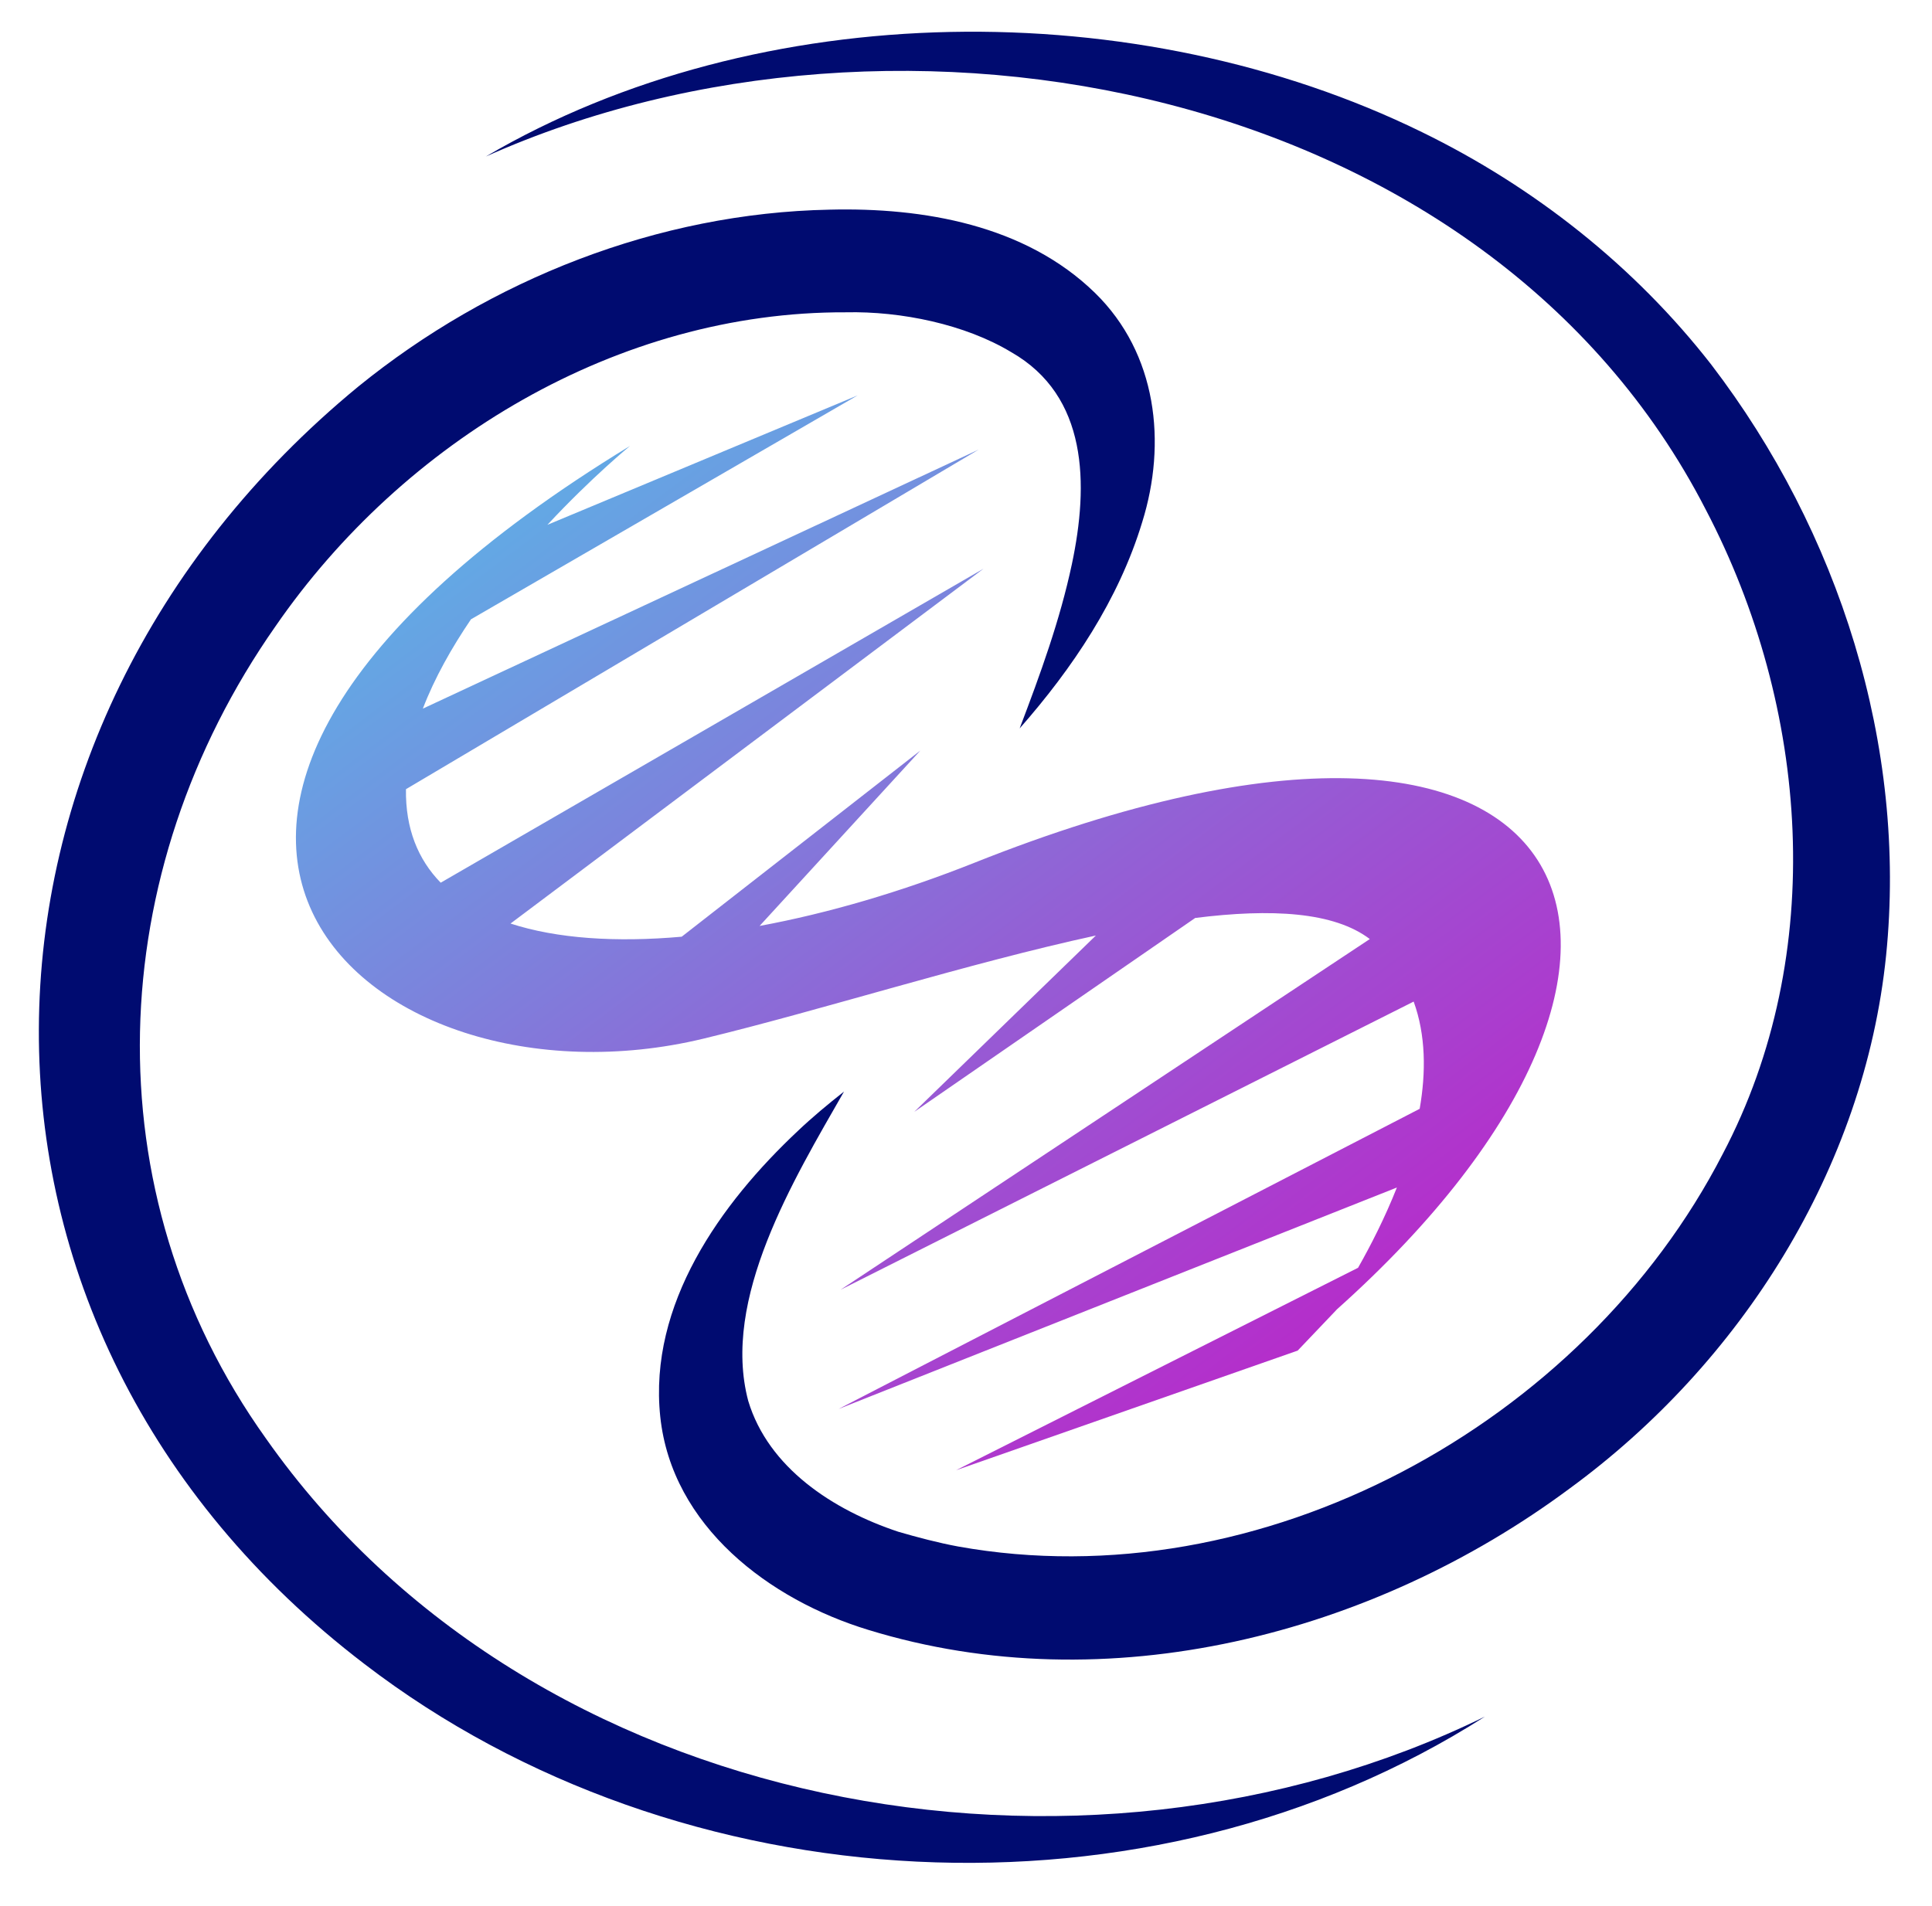
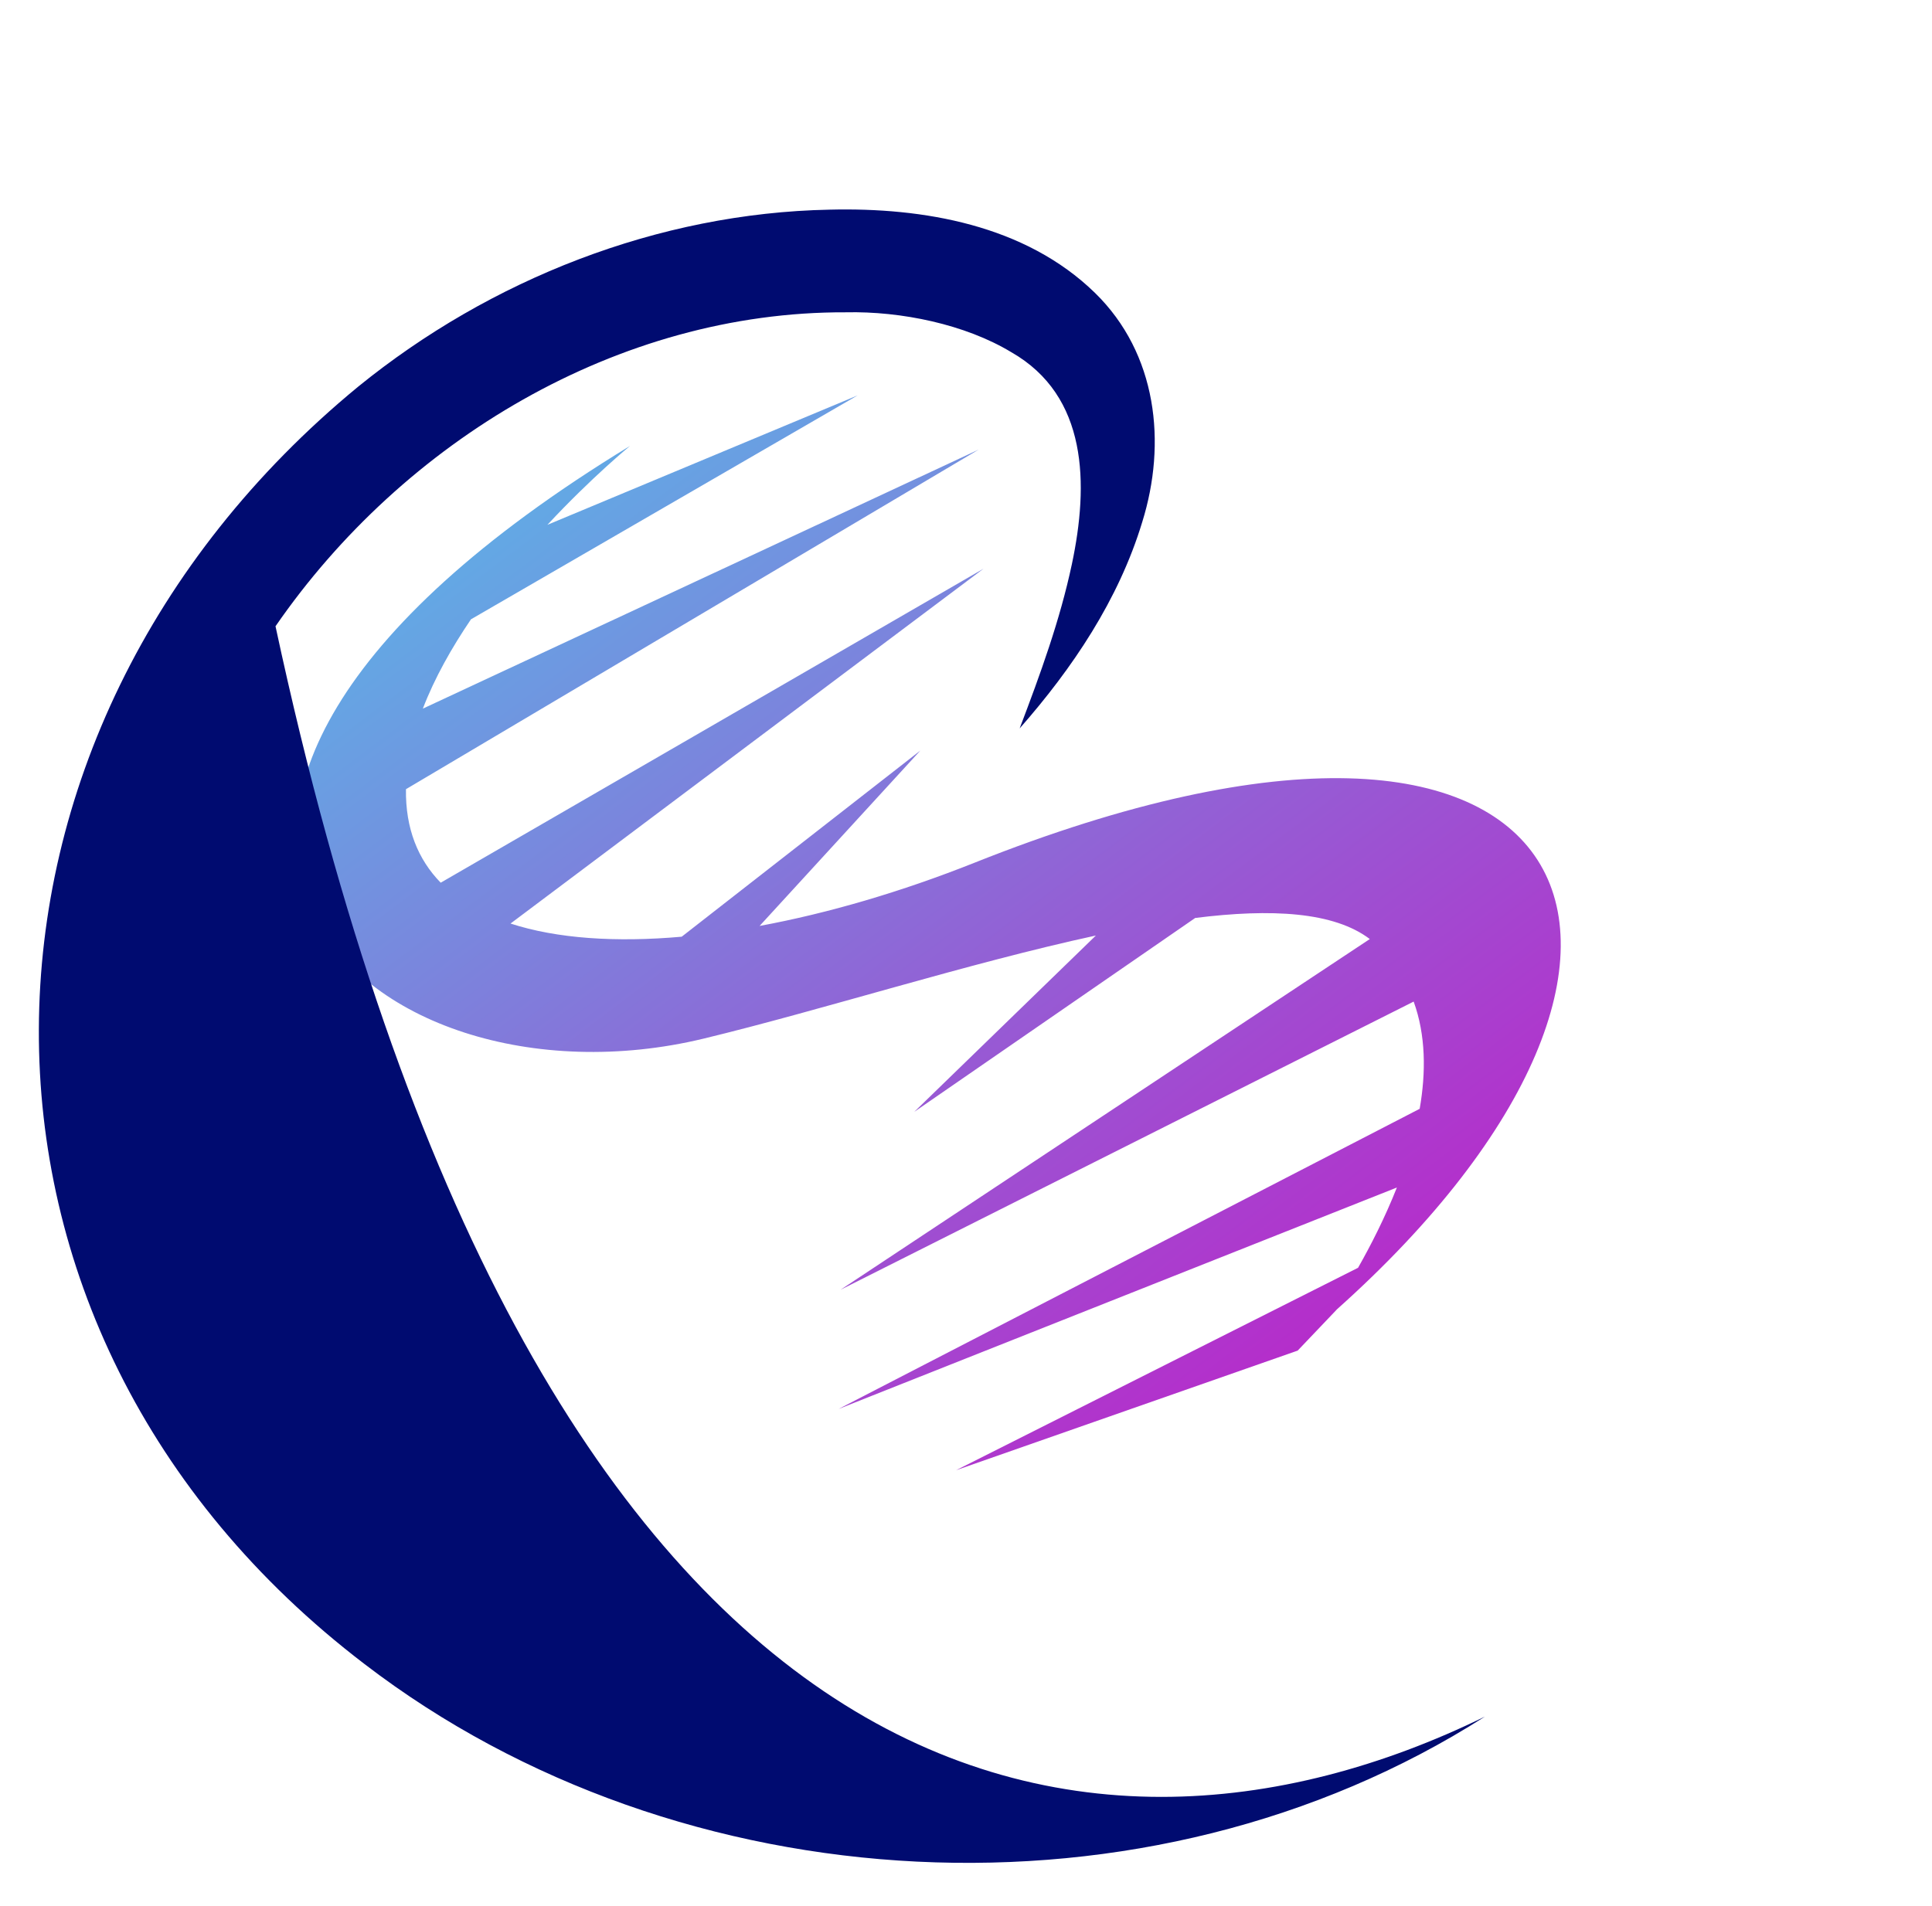
<svg xmlns="http://www.w3.org/2000/svg" xml:space="preserve" viewBox="69.632 251.904 313.344 309.248" version="1.1" style="max-height: 500px" width="313.344" height="309.248">
  <desc>Created with Fabric.js 5.3.0</desc>
  <defs>
</defs>
  <g id="background-logo" transform="matrix(1 0 0 1 640 512)">
    <rect height="1024" width="1280" ry="0" rx="0" y="-512" x="-640" paint-order="stroke" style="stroke: none; stroke-width: 0; stroke-dasharray: none; stroke-linecap: butt; stroke-dashoffset: 0; stroke-linejoin: miter; stroke-miterlimit: 4; fill: rgb(255,255,255); fill-opacity: 0; fill-rule: nonzero; opacity: 1;" />
  </g>
  <g id="logo-logo" transform="matrix(1.377 0.024 -0.024 1.377 226.068 405.566)">
    <g paint-order="stroke" style="">
      <g transform="matrix(1.042 0 0 1.042 -4.378 -1.577)">
        <linearGradient y2="203.94" x2="183.15" y1="-19.05" x1="9.48" gradientTransform="matrix(1 0 0 1 0 0)" gradientUnits="userSpaceOnUse" id="SVGID_81_171539">
          <stop style="stop-color:rgb(42,255,246);stop-opacity: 1" offset="0%" />
          <stop style="stop-color:rgb(74,206,236);stop-opacity: 1" offset="17%" />
          <stop style="stop-color:rgb(147,96,213);stop-opacity: 1" offset="56%" />
          <stop style="stop-color:rgb(193,27,199);stop-opacity: 1" offset="83%" />
          <stop style="stop-color:rgb(212,0,194);stop-opacity: 1" offset="96%" />
        </linearGradient>
        <path stroke-linecap="round" d="M 147.21 143.75 L 142.89 148.45 L 104.53 162.64 L 149.55 138.97 C 150.93 136.44 152.48 133.28 153.78 129.82 L 91.13 155.95 L 156.2 120.88 C 156.85 116.73 156.75 112.54 155.31 108.77 L 91.12 142.47 L 150.23 101.79 C 146.12 98.78 139.04 98.52 130.46 99.75 L 99.09 122.22 L 119.27 101.93 C 104.88 105.31 88.47 110.89 75.13 114.36 C 37.19 124.22 -2.36 90.62 65.66 47.51 C 65.66 47.51 61.43 51.09 56.48 56.59 L 91.28 41.35 L 48.03 67.42 C 45.91 70.67 44.04 74.11 42.77 77.61 L 105.06 47.24 L 41.02 86.75 C 41.03 91.18 42.51 94.66 45.13 97.25 L 105.85 60.69 L 53.1 101.73 C 58.36 103.34 65.03 103.67 72.47 102.88 L 99.07 81.37 L 81.25 101.51 C 88.98 99.94 97.21 97.37 105.39 93.95 C 174.99 64.8 191.57 102.72 147.2 143.75 Z" transform="translate(-100.25, -101.995)" paint-order="stroke" style="stroke: none; stroke-width: 1; stroke-dasharray: none; stroke-linecap: butt; stroke-dashoffset: 0; stroke-linejoin: miter; stroke-miterlimit: 4; fill: url(#SVGID_81_171539); fill-rule: nonzero; opacity: 1;" />
      </g>
      <g transform="matrix(1.042 0 0 1.042 25.425 -12.079)">
-         <path stroke-linecap="round" d="M 48.8 15.08 C 79.44 -3.63 122.21 -4.66 154.53 10.48 C 167.3 16.44 178.82 25.2 187.69 36.2 C 202.42 54.78 210.6 78.83 208.6 102.65 C 206.56 126.76 193 149.01 173.88 163.51 C 151.91 180.44 122.03 188.69 94.91 180.86 C 83.7 177.66 72.52 169.55 70.99 157.18 C 69.43 144.48 77.38 132.97 85.96 124.62 C 87.6 123.01 89.34 121.51 91.11 120.07 C 85.57 130.16 77.64 143.75 80.9 155.22 C 83.31 162.74 90.69 167.39 98.11 169.71 C 100.27 170.3 102.68 170.89 104.9 171.26 C 139.22 176.81 175.34 156.22 190.53 125.39 C 202.04 102.58 199.42 74.71 187.35 52.6 C 161.87 5.03 95.23 -6.65 48.8 15.08 L 48.8 15.08 Z" transform="translate(-128.849, -91.917)" paint-order="stroke" style="stroke: none; stroke-width: 1; stroke-dasharray: none; stroke-linecap: butt; stroke-dashoffset: 0; stroke-linejoin: miter; stroke-miterlimit: 4; fill: rgb(0,11,112); fill-rule: nonzero; opacity: 1;" />
-       </g>
+         </g>
      <g transform="matrix(1.042 0 0 1.042 -23.004 10.602)">
-         <path stroke-linecap="round" d="M 164.74 189.47 C 127.2 214.37 74.22 212.46 38.07 185.72 C -12.29 148.65 -11.97 81.27 34.81 41.36 C 49.54 28.95 68.39 21.13 87.74 20.41 C 98.33 19.96 109.89 21.75 117.9 29.29 C 125.05 36.03 126.33 46.12 123.69 55.12 C 121.18 63.94 116.1 71.78 110.25 78.67 C 112.49 72.46 114.59 66.37 115.83 59.99 C 117.58 50.95 117.32 40.96 108.56 36.16 C 103.31 33.11 96.05 31.73 89.78 31.98 C 64.05 32.33 40.03 47.41 25.96 68.59 C 7 96.68 6.04 132.84 26.49 160.43 C 57.13 202.43 119.39 212.61 164.75 189.46 L 164.75 189.46 Z" transform="translate(-82.377, -113.682)" paint-order="stroke" style="stroke: none; stroke-width: 1; stroke-dasharray: none; stroke-linecap: butt; stroke-dashoffset: 0; stroke-linejoin: miter; stroke-miterlimit: 4; fill: rgb(0,11,112); fill-rule: nonzero; opacity: 1;" />
+         <path stroke-linecap="round" d="M 164.74 189.47 C 127.2 214.37 74.22 212.46 38.07 185.72 C -12.29 148.65 -11.97 81.27 34.81 41.36 C 49.54 28.95 68.39 21.13 87.74 20.41 C 98.33 19.96 109.89 21.75 117.9 29.29 C 125.05 36.03 126.33 46.12 123.69 55.12 C 121.18 63.94 116.1 71.78 110.25 78.67 C 112.49 72.46 114.59 66.37 115.83 59.99 C 117.58 50.95 117.32 40.96 108.56 36.16 C 103.31 33.11 96.05 31.73 89.78 31.98 C 64.05 32.33 40.03 47.41 25.96 68.59 C 57.13 202.43 119.39 212.61 164.75 189.46 L 164.75 189.46 Z" transform="translate(-82.377, -113.682)" paint-order="stroke" style="stroke: none; stroke-width: 1; stroke-dasharray: none; stroke-linecap: butt; stroke-dashoffset: 0; stroke-linejoin: miter; stroke-miterlimit: 4; fill: rgb(0,11,112); fill-rule: nonzero; opacity: 1;" />
      </g>
    </g>
  </g>
  <g id="text-logo" transform="matrix(1.921 0 0 1.921 807.66 384.779)">
    <g paint-order="stroke" style="">
      <g id="text-logo-path-0" transform="matrix(1 0 0 1 -5.684342e-14 0)">
        <path stroke-linecap="round" d="M 3.79 -40.82 L 3.79 -40.82 Q 3.79 -44.2 5.14 -46.85 Q 6.49 -49.5 8.89 -51.14 Q 11.28 -52.77 14.38 -53.62 Q 17.48 -54.48 21.12 -54.48 L 21.12 -54.48 Q 28.65 -54.48 35.96 -50.02 L 35.96 -50.02 L 35.96 -39.67 L 32.77 -39.15 L 29.09 -49.39 Q 25.23 -50.77 21.04 -50.77 L 21.04 -50.77 Q 16.18 -50.77 13.53 -48.06 Q 10.87 -45.35 10.87 -41.34 L 10.87 -41.34 Q 10.87 -40.34 11.26 -39.37 Q 11.65 -38.41 12.23 -37.63 Q 12.8 -36.85 13.79 -36.01 Q 14.77 -35.18 15.6 -34.6 Q 16.44 -34.03 17.72 -33.31 Q 19 -32.58 19.8 -32.19 Q 20.6 -31.8 21.88 -31.19 Q 23.16 -30.58 23.64 -30.32 L 23.64 -30.32 Q 26.38 -28.95 28.28 -27.81 Q 30.17 -26.68 32.23 -25.07 Q 34.29 -23.45 35.53 -21.82 Q 36.78 -20.19 37.57 -17.94 Q 38.37 -15.7 38.37 -13.14 L 38.37 -13.14 Q 38.37 -6.53 33.71 -2.62 Q 29.06 1.3 19.45 1.3 L 19.45 1.3 Q 10.24 1.3 4.04 -3.19 L 4.04 -3.19 L 4.04 -14.06 L 7.24 -14.58 L 11.02 -4.64 Q 12.69 -3.71 14.9 -3.08 Q 17.11 -2.45 18.93 -2.45 L 18.93 -2.45 Q 24.6 -2.45 28 -4.62 Q 31.39 -6.79 31.39 -10.72 L 31.39 -10.72 Q 31.39 -13.21 30.11 -15.31 Q 28.83 -17.4 26.14 -19.15 Q 23.45 -20.89 21.75 -21.75 Q 20.04 -22.6 16.77 -23.97 L 16.77 -23.97 Q 16.37 -24.16 16.18 -24.23 L 16.18 -24.23 Q 14.1 -25.12 12.6 -25.94 Q 11.1 -26.76 9.31 -28.18 Q 7.53 -29.61 6.42 -31.25 Q 5.31 -32.88 4.55 -35.37 Q 3.79 -37.85 3.79 -40.82 Z M 50.23 -39.15 L 47.03 -39.67 L 47.03 -53.21 L 90.49 -53.21 L 90.49 -39.67 L 87.3 -39.15 L 83.14 -50.02 L 72.79 -50.02 L 72.79 -5.71 L 79.39 -3.19 L 78.87 0 L 58.65 0 L 58.13 -3.19 L 64.74 -5.71 L 64.74 -50.02 L 54.42 -50.02 L 50.23 -39.15 Z M 105.09 -47.5 L 98.48 -50.02 L 99.08 -53.21 L 135.93 -53.21 L 135.93 -41.79 L 132.74 -41.19 L 129.54 -50.02 L 113.14 -50.02 L 113.14 -29.87 L 122.42 -29.87 L 124.76 -36.26 L 127.95 -35.74 L 127.95 -20.74 L 124.76 -20.22 L 122.42 -26.61 L 113.14 -26.61 L 113.14 -3.19 L 129.95 -3.19 L 134.11 -14.58 L 137.3 -14.06 L 137.3 0 L 99.15 0 L 98.63 -3.19 L 105.09 -5.71 L 105.09 -47.5 Z M 145.04 0 L 144.4 -3.19 L 150.97 -5.71 L 155.43 -47.5 L 148.82 -50.02 L 149.38 -53.21 L 163.11 -53.21 L 176.5 -13.84 L 176.5 -8.28 L 193.35 -53.21 L 207.49 -53.21 L 208.12 -50.02 L 201.48 -47.5 L 205.08 -5.71 L 211.54 -3.19 L 210.98 0 L 191.01 0 L 190.46 -3.19 L 196.95 -5.71 L 193.57 -44.53 L 176.8 0 L 173.05 1.3 L 158.17 -42.79 L 154.24 -5.71 L 160.7 -3.19 L 160.14 0 L 145.04 0 Z M 240.29 -26.61 L 240.29 -26.61 Q 240.29 -30.91 241.31 -34.92 Q 242.33 -38.93 244.5 -42.49 Q 246.67 -46.05 249.81 -48.71 Q 252.94 -51.36 257.45 -52.92 Q 261.96 -54.48 267.38 -54.48 L 267.38 -54.48 Q 272.39 -54.48 276.21 -53.42 Q 280.03 -52.36 284.08 -50.02 L 284.08 -50.02 L 284.08 -39.67 L 280.89 -39.15 L 277.25 -49.32 Q 272.28 -50.77 267.38 -50.77 L 267.38 -50.77 Q 258.21 -50.77 253.74 -44.94 Q 249.27 -39.11 249.27 -26.98 L 249.27 -26.98 Q 249.27 -2.45 267.38 -2.45 L 267.38 -2.45 Q 272.61 -2.45 277.03 -3.86 L 277.03 -3.86 L 280.89 -14.58 L 284.08 -14.06 L 284.08 -3.19 Q 281.26 -1.15 276.69 0.07 Q 272.13 1.3 267.38 1.3 L 267.38 1.3 Q 261.63 1.3 256.99 -0.26 Q 252.35 -1.82 249.29 -4.45 Q 246.23 -7.09 244.17 -10.71 Q 242.11 -14.32 241.2 -18.29 Q 240.29 -22.27 240.29 -26.61 Z M 296.82 -47.5 L 290.22 -50.02 L 290.81 -53.21 L 327.66 -53.21 L 327.66 -41.79 L 324.47 -41.19 L 321.28 -50.02 L 304.88 -50.02 L 304.88 -29.87 L 314.15 -29.87 L 316.49 -36.26 L 319.68 -35.74 L 319.68 -20.74 L 316.49 -20.22 L 314.15 -26.61 L 304.88 -26.61 L 304.88 -3.19 L 321.69 -3.19 L 325.84 -14.58 L 329.04 -14.06 L 329.04 0 L 290.89 0 L 290.37 -3.19 L 296.82 -5.71 L 296.82 -47.5 Z M 337.14 0 L 336.62 -3.19 L 343.23 -5.71 L 343.23 -47.5 L 336.62 -50.02 L 337.14 -53.21 L 357.37 -53.21 L 357.89 -50.02 L 351.28 -47.5 L 351.28 -3.19 L 367.68 -3.19 L 372.1 -14.58 L 375.29 -14.06 L 375.29 0 L 337.14 0 Z M 381.5 0 L 380.98 -3.19 L 387.59 -5.71 L 387.59 -47.5 L 380.98 -50.02 L 381.5 -53.21 L 401.73 -53.21 L 402.25 -50.02 L 395.64 -47.5 L 395.64 -3.19 L 412.04 -3.19 L 416.46 -14.58 L 419.65 -14.06 L 419.65 0 L 381.5 0 Z" transform="translate(-211.72, 26.59)" paint-order="stroke" style="stroke: rgb(255,255,255); stroke-width: 0; stroke-dasharray: none; stroke-linecap: butt; stroke-dashoffset: 0; stroke-linejoin: miter; stroke-miterlimit: 4; fill: rgb(5,13,116); fill-rule: nonzero; opacity: 1;" />
      </g>
    </g>
  </g>
  <g id="tagline-1c916b0b-5978-4e55-a5e1-988c64c3336b-logo" transform="matrix(1.921 0 0 1.921 764.035 483.741)">
    <g paint-order="stroke" style="">
      <g id="tagline-1c916b0b-5978-4e55-a5e1-988c64c3336b-logo-path-0" transform="matrix(1 0 0 1 5.684342e-14 0)">
-         <path stroke-linecap="round" d="M 16.2 -2.68 L 15.33 0.3 Q 13.3 -0.1 11.15 -1.35 L 11.15 -1.35 Q 10.13 -0.58 8.84 -0.14 Q 7.55 0.3 6.03 0.3 L 6.03 0.3 Q 3.38 0.3 1.99 -1.09 Q 0.6 -2.48 0.6 -4.35 L 0.6 -4.35 Q 0.6 -6.05 1.49 -7.11 Q 2.38 -8.18 3.58 -8.95 L 3.58 -8.95 Q 2.58 -10.83 2.58 -12.33 L 2.58 -12.33 Q 2.58 -14.08 3.76 -15.34 Q 4.95 -16.6 7 -16.6 L 7 -16.6 Q 8.83 -16.6 9.91 -15.6 Q 11 -14.6 11 -12.9 L 11 -12.9 Q 11 -11.3 9.94 -10.23 Q 8.88 -9.15 7.6 -8.28 L 7.6 -8.28 Q 8.95 -6.7 10.88 -5.3 L 10.88 -5.3 Q 11.48 -6.1 11.96 -7.08 Q 12.45 -8.05 12.75 -9.2 L 12.75 -9.2 L 16.1 -9.2 Q 15.65 -7.73 14.99 -6.35 Q 14.33 -4.98 13.38 -3.7 L 13.38 -3.7 Q 15 -2.88 16.2 -2.68 L 16.2 -2.68 Z M 5.6 -12.35 L 5.6 -12.35 Q 5.6 -11.48 6.13 -10.4 L 6.13 -10.4 Q 7.03 -10.93 7.61 -11.5 Q 8.2 -12.08 8.2 -12.9 L 8.2 -12.9 Q 8.2 -14.18 7.08 -14.18 L 7.08 -14.18 Q 6.45 -14.18 6.03 -13.69 Q 5.6 -13.2 5.6 -12.35 Z M 6.5 -2.5 L 6.5 -2.5 Q 7.48 -2.5 8.55 -3.15 L 8.55 -3.15 Q 6.63 -4.7 5.18 -6.53 L 5.18 -6.53 Q 4.67 -6.1 4.38 -5.61 Q 4.08 -5.13 4.08 -4.58 L 4.08 -4.58 Q 4.08 -3.65 4.75 -3.08 Q 5.43 -2.5 6.5 -2.5 Z M 34.82 0 L 31.15 0 L 31.15 -16.3 L 36.75 -16.3 Q 39.42 -16.3 41.33 -15.15 Q 43.22 -14 43.22 -11.05 L 43.22 -11.05 Q 43.22 -8.18 41.33 -6.85 Q 39.42 -5.53 36.85 -5.53 L 36.85 -5.53 L 34.82 -5.53 L 34.82 0 Z M 34.82 -13.38 L 34.82 -8.45 L 36.63 -8.45 Q 39.63 -8.45 39.63 -11.05 L 39.63 -11.05 Q 39.63 -12.33 38.83 -12.85 Q 38.02 -13.38 36.52 -13.38 L 36.52 -13.38 L 34.82 -13.38 Z M 53.5 -13.38 L 53.5 -8.8 L 55.4 -8.8 Q 58.38 -8.8 58.38 -11.23 L 58.38 -11.23 Q 58.38 -12.43 57.61 -12.9 Q 56.85 -13.38 55.4 -13.38 L 55.4 -13.38 L 53.5 -13.38 Z M 53.5 -5.88 L 53.5 0 L 49.82 0 L 49.82 -16.3 L 55.7 -16.3 Q 58.3 -16.3 60.14 -15.21 Q 61.98 -14.13 61.98 -11.23 L 61.98 -11.23 Q 61.98 -9.43 61.17 -8.28 Q 60.38 -7.13 59.08 -6.53 L 59.08 -6.53 L 62.77 0 L 58.65 0 L 55.52 -5.88 L 53.5 -5.88 Z M 72.6 0 L 68.92 0 L 68.92 -16.3 L 74.53 -16.3 Q 77.2 -16.3 79.1 -15.15 Q 81 -14 81 -11.05 L 81 -11.05 Q 81 -8.18 79.1 -6.85 Q 77.2 -5.53 74.63 -5.53 L 74.63 -5.53 L 72.6 -5.53 L 72.6 0 Z M 72.6 -13.38 L 72.6 -8.45 L 74.4 -8.45 Q 77.4 -8.45 77.4 -11.05 L 77.4 -11.05 Q 77.4 -12.33 76.6 -12.85 Q 75.8 -13.38 74.3 -13.38 L 74.3 -13.38 L 72.6 -13.38 Z M 100.05 0 L 96.38 0 L 96.38 -16.3 L 100.05 -16.3 L 100.05 0 Z M 111.18 0 L 107.68 0 L 107.68 -16.3 L 111.45 -16.3 L 115.7 -8.2 L 117.3 -4.6 L 117.4 -4.6 Q 117.3 -5.9 117.13 -7.5 Q 116.95 -9.1 116.95 -10.55 L 116.95 -10.55 L 116.95 -16.3 L 120.45 -16.3 L 120.45 0 L 116.68 0 L 112.43 -8.13 L 110.83 -11.68 L 110.73 -11.68 Q 110.85 -10.33 111.01 -8.78 Q 111.18 -7.23 111.18 -5.78 L 111.18 -5.78 L 111.18 0 Z M 133.05 0.3 L 133.05 0.3 Q 131.45 0.3 129.85 -0.3 Q 128.25 -0.9 127.03 -2.05 L 127.03 -2.05 L 129.13 -4.58 Q 130 -3.83 131.08 -3.35 Q 132.15 -2.88 133.15 -2.88 L 133.15 -2.88 Q 135.43 -2.88 135.43 -4.45 L 135.43 -4.45 Q 135.43 -5.23 134.79 -5.59 Q 134.15 -5.95 133.08 -6.4 L 133.08 -6.4 L 130.95 -7.3 Q 129.7 -7.8 128.69 -8.89 Q 127.68 -9.98 127.68 -11.75 L 127.68 -11.75 Q 127.68 -13.78 129.3 -15.19 Q 130.93 -16.6 133.48 -16.6 L 133.48 -16.6 Q 134.88 -16.6 136.28 -16.05 Q 137.68 -15.5 138.73 -14.45 L 138.73 -14.45 L 136.85 -12.13 Q 136.05 -12.75 135.25 -13.09 Q 134.45 -13.43 133.48 -13.43 L 133.48 -13.43 Q 132.53 -13.43 131.96 -13.04 Q 131.4 -12.65 131.4 -11.95 L 131.4 -11.95 Q 131.4 -11.2 132.11 -10.83 Q 132.83 -10.45 133.88 -10.03 L 133.88 -10.03 L 135.98 -9.18 Q 137.45 -8.58 138.33 -7.53 Q 139.2 -6.48 139.2 -4.75 L 139.2 -4.75 Q 139.2 -2.73 137.59 -1.21 Q 135.98 0.3 133.05 0.3 Z M 152.13 0 L 148.43 0 L 148.43 -13.2 L 143.95 -13.2 L 143.95 -16.3 L 156.6 -16.3 L 156.6 -13.2 L 152.13 -13.2 L 152.13 0 Z M 166.6 0 L 162.93 0 L 162.93 -16.3 L 166.6 -16.3 L 166.6 0 Z M 181.1 0 L 177.4 0 L 177.4 -13.2 L 172.93 -13.2 L 172.93 -16.3 L 185.58 -16.3 L 185.58 -13.2 L 181.1 -13.2 L 181.1 0 Z M 198.33 0.3 L 198.33 0.3 Q 195.15 0.3 193.48 -1.58 Q 191.8 -3.45 191.8 -7.55 L 191.8 -7.55 L 191.8 -16.3 L 195.5 -16.3 L 195.5 -7.18 Q 195.5 -4.78 196.23 -3.83 Q 196.95 -2.88 198.33 -2.88 L 198.33 -2.88 Q 199.7 -2.88 200.45 -3.83 Q 201.2 -4.78 201.2 -7.18 L 201.2 -7.18 L 201.2 -16.3 L 204.75 -16.3 L 204.75 -7.55 Q 204.75 -3.45 203.11 -1.58 Q 201.48 0.3 198.33 0.3 Z M 219.18 0 L 215.48 0 L 215.48 -13.2 L 211 -13.2 L 211 -16.3 L 223.65 -16.3 L 223.65 -13.2 L 219.18 -13.2 L 219.18 0 Z M 240.43 0 L 229.98 0 L 229.98 -16.3 L 240.18 -16.3 L 240.18 -13.2 L 233.65 -13.2 L 233.65 -9.93 L 239.2 -9.93 L 239.2 -6.85 L 233.65 -6.85 L 233.65 -3.1 L 240.43 -3.1 L 240.43 0 Z M 262.85 0.3 L 262.85 0.3 Q 259.55 0.3 257.5 -1.96 Q 255.45 -4.23 255.45 -8.22 L 255.45 -8.22 Q 255.45 -12.23 257.5 -14.41 Q 259.55 -16.6 262.85 -16.6 L 262.85 -16.6 Q 266.15 -16.6 268.2 -14.4 Q 270.25 -12.2 270.25 -8.22 L 270.25 -8.22 Q 270.25 -4.23 268.2 -1.96 Q 266.15 0.3 262.85 0.3 Z M 262.85 -2.88 L 262.85 -2.88 Q 264.53 -2.88 265.5 -4.33 Q 266.48 -5.78 266.48 -8.22 L 266.48 -8.22 Q 266.48 -10.65 265.5 -12.04 Q 264.53 -13.43 262.85 -13.43 L 262.85 -13.43 Q 261.18 -13.43 260.2 -12.04 Q 259.23 -10.65 259.23 -8.22 L 259.23 -8.22 Q 259.23 -5.78 260.2 -4.33 Q 261.18 -2.88 262.85 -2.88 Z M 280.78 0 L 277.1 0 L 277.1 -16.3 L 287.38 -16.3 L 287.38 -13.2 L 280.78 -13.2 L 280.78 -9.43 L 286.43 -9.43 L 286.43 -6.33 L 280.78 -6.33 L 280.78 0 Z M 312.88 0 L 302.75 0 L 302.75 -16.3 L 306.43 -16.3 L 306.43 -3.1 L 312.88 -3.1 L 312.88 0 Z M 321.3 0.3 L 321.3 0.3 Q 320.35 0.3 319.71 -0.36 Q 319.07 -1.03 319.07 -2 L 319.07 -2 Q 319.07 -3 319.71 -3.66 Q 320.35 -4.33 321.3 -4.33 L 321.3 -4.33 Q 322.25 -4.33 322.89 -3.66 Q 323.53 -3 323.53 -2 L 323.53 -2 Q 323.53 -1.03 322.89 -0.36 Q 322.25 0.3 321.3 0.3 Z M 334.57 -8.25 L 334.57 -8.25 L 334.18 -6.75 L 337.65 -6.75 L 337.27 -8.25 Q 336.93 -9.47 336.6 -10.85 Q 336.27 -12.23 335.95 -13.5 L 335.95 -13.5 L 335.85 -13.5 Q 335.55 -12.2 335.24 -10.84 Q 334.93 -9.47 334.57 -8.25 Z M 343.3 0 L 339.4 0 L 338.4 -3.88 L 333.43 -3.88 L 332.43 0 L 328.68 0 L 333.77 -16.3 L 338.2 -16.3 L 343.3 0 Z M 350.67 0.3 L 350.67 0.3 Q 349.72 0.3 349.09 -0.36 Q 348.45 -1.03 348.45 -2 L 348.45 -2 Q 348.45 -3 349.09 -3.66 Q 349.72 -4.33 350.67 -4.33 L 350.67 -4.33 Q 351.62 -4.33 352.26 -3.66 Q 352.9 -3 352.9 -2 L 352.9 -2 Q 352.9 -1.03 352.26 -0.36 Q 351.62 0.3 350.67 0.3 Z" transform="translate(-176.75, 8.15)" paint-order="stroke" style="stroke: none; stroke-width: 0; stroke-dasharray: none; stroke-linecap: butt; stroke-dashoffset: 0; stroke-linejoin: miter; stroke-miterlimit: 4; fill: rgb(172,62,204); fill-rule: nonzero; opacity: 1;" />
-       </g>
+         </g>
    </g>
  </g>
</svg>